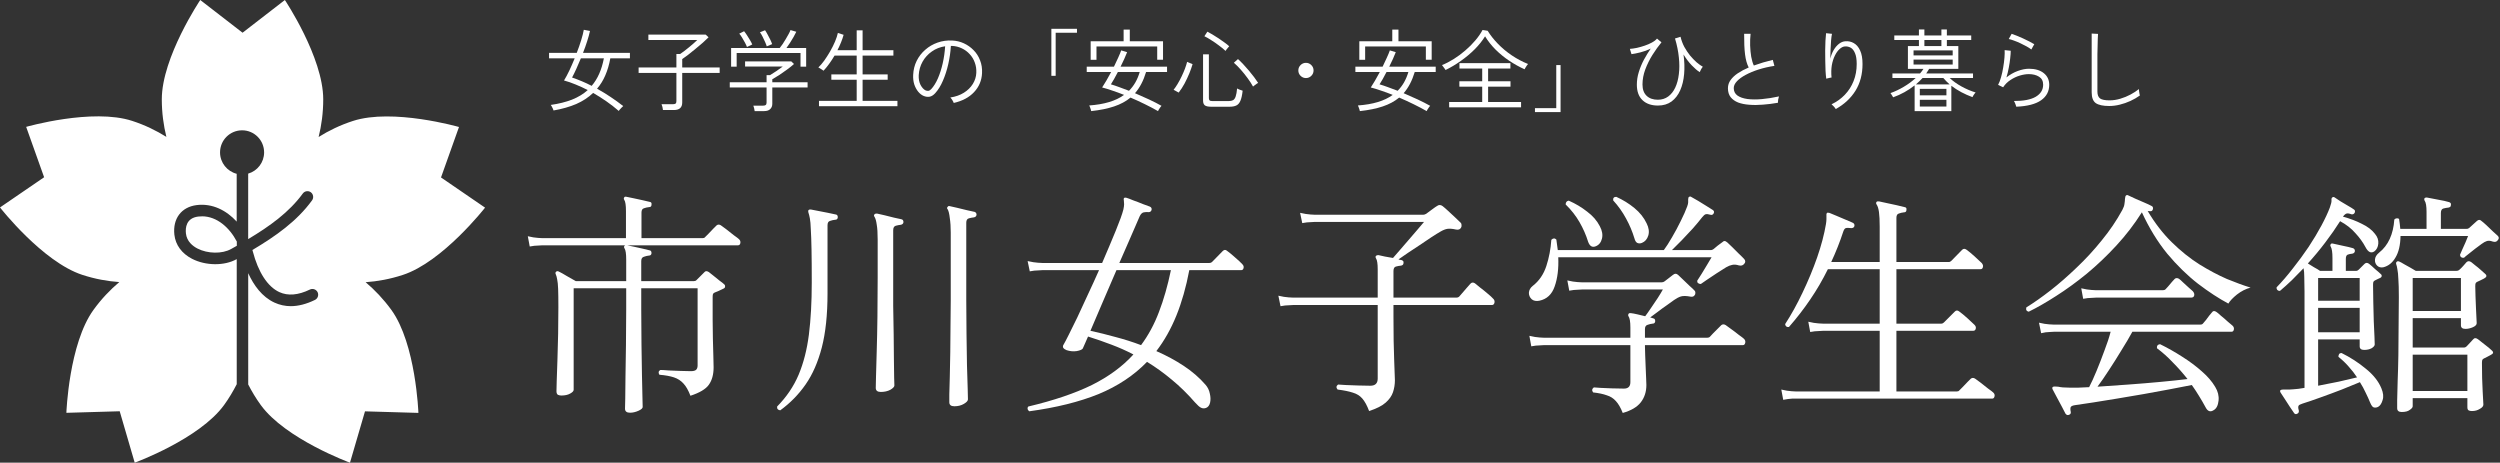
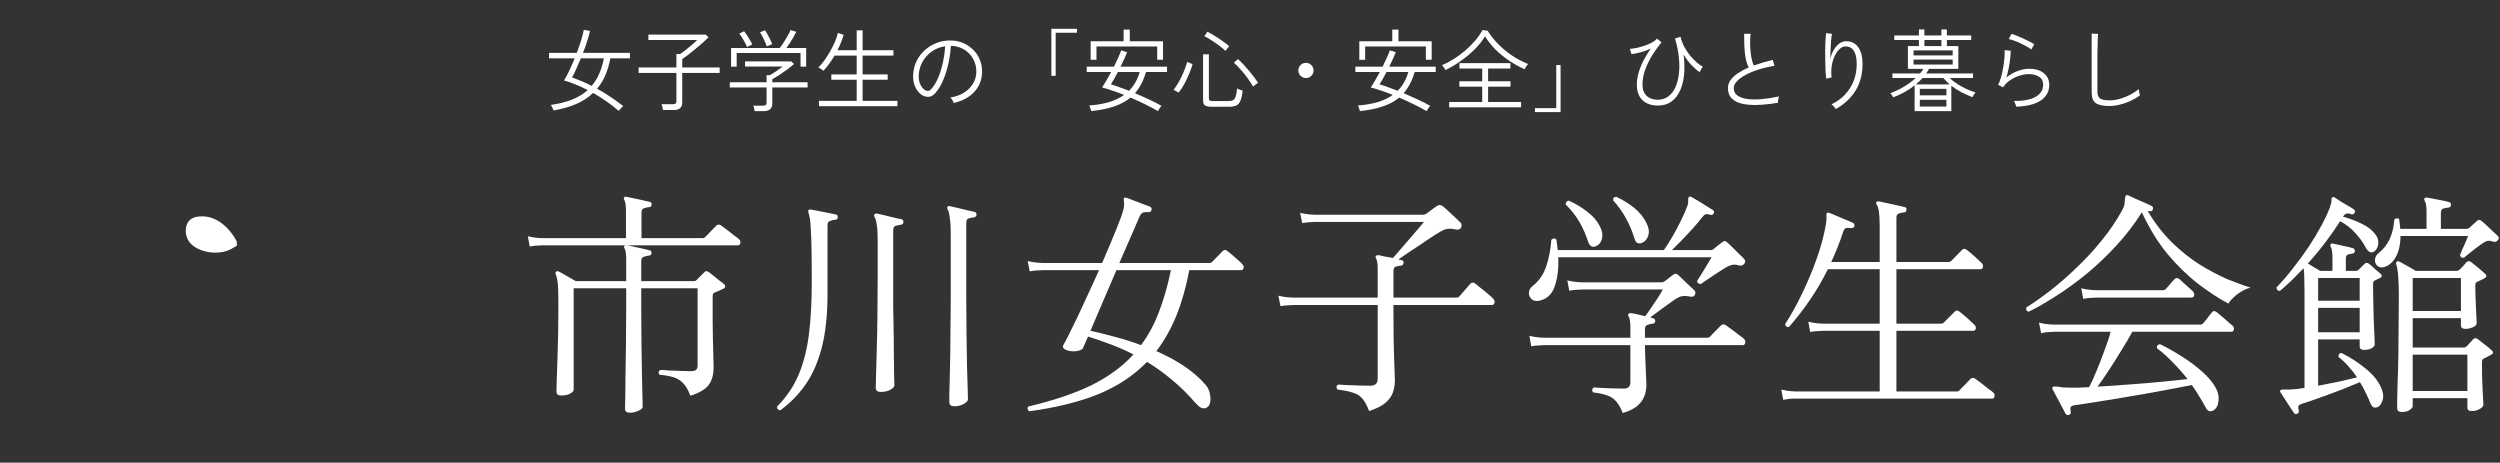
<svg xmlns="http://www.w3.org/2000/svg" width="335" height="62" viewBox="0 0 335 62" fill="none">
  <rect x="0" y="0" width="335" height="62" fill="#333333" stroke="none" />
  <g clip-path="url(#clip0_3483_10583)">
-     <path d="M65 27.825L59.095 23.779L61.505 17.017C61.505 17.017 52.634 14.476 47.296 16.206C45.577 16.764 44.049 17.507 42.695 18.358C43.082 16.797 43.313 15.118 43.313 13.309C43.313 7.686 38.172 0 38.172 0L32.503 4.384L26.834 0C26.834 0 21.682 7.68 21.682 13.304C21.682 15.113 21.912 16.786 22.294 18.341C20.934 17.496 19.429 16.758 17.715 16.2C12.383 14.459 3.506 17 3.506 17L5.911 23.751L0 27.797C0 27.797 5.691 35.082 11.023 36.829C12.731 37.387 14.389 37.686 15.985 37.798C14.765 38.83 13.591 40.052 12.535 41.512C9.231 46.059 8.894 55.317 8.894 55.317L16.041 55.109L18.052 62C18.052 62 26.721 58.828 30.025 54.275C30.694 53.356 31.239 52.426 31.722 51.485V34.722C31.722 34.722 31.716 34.722 31.711 34.727C30.076 35.646 27.57 35.623 25.738 34.682C24.362 33.972 23.519 32.828 23.367 31.454C23.131 29.296 24.3 27.74 26.356 27.481C28.474 27.222 30.34 28.191 31.716 29.695V23.289C30.435 22.962 29.486 21.801 29.486 20.421C29.486 18.787 30.806 17.462 32.441 17.462C34.076 17.462 35.391 18.787 35.391 20.421C35.391 21.773 34.486 22.911 33.256 23.266V32.017C33.256 32.017 33.261 32.028 33.267 32.034C36.144 30.31 38.751 28.439 40.571 25.937C40.824 25.588 41.307 25.515 41.65 25.762C41.992 26.016 42.065 26.501 41.818 26.844C39.796 29.634 36.936 31.651 33.823 33.499C33.84 33.561 33.857 33.623 33.874 33.685C34.604 36.48 35.863 38.418 37.425 39.139C38.582 39.675 39.97 39.556 41.52 38.801C41.908 38.61 42.369 38.773 42.56 39.156C42.74 39.54 42.588 40.007 42.195 40.193C41.065 40.745 39.987 41.022 38.975 41.027C38.2 41.027 37.475 40.864 36.779 40.548C35.115 39.782 33.997 38.227 33.261 36.604V51.519C33.733 52.438 34.278 53.356 34.936 54.263C38.228 58.816 46.897 62 46.897 62L48.909 55.12L56.067 55.328C56.067 55.328 55.735 46.076 52.443 41.529C51.381 40.069 50.212 38.846 48.993 37.815C50.589 37.703 52.252 37.404 53.96 36.846C59.303 35.116 64.994 27.83 64.994 27.83L65 27.825Z" fill="white" />
    <path d="M27.054 28.991C26.891 28.991 26.723 29.002 26.559 29.019C24.936 29.222 24.835 30.524 24.913 31.279C25.031 32.349 25.818 32.969 26.458 33.302C27.835 34.012 29.768 34.04 30.964 33.369C31.217 33.223 31.47 33.082 31.734 32.935V32.366C30.756 30.501 29.071 28.985 27.06 28.985L27.054 28.991Z" fill="white" />
    <path d="M31.785 32.457H31.791V32.451C31.779 32.451 31.773 32.451 31.773 32.457H31.785Z" fill="white" />
  </g>
  <path d="M307.845 55.432C307.653 55.539 307.504 55.507 307.397 55.336C307.29 55.165 307.109 54.899 306.853 54.536C306.618 54.195 306.384 53.832 306.149 53.448C305.914 53.085 305.733 52.808 305.605 52.616C305.52 52.467 305.509 52.36 305.573 52.296C305.637 52.211 305.893 52.179 306.341 52.2C306.469 52.2 306.608 52.2 306.757 52.2C306.906 52.2 307.077 52.189 307.269 52.168C307.482 52.147 307.717 52.125 307.973 52.104C308.25 52.061 308.528 52.019 308.805 51.976V39.08C308.805 38.269 308.794 37.619 308.773 37.128C308.773 36.637 308.741 36.243 308.677 35.944C308.165 36.477 307.642 37.011 307.109 37.544C306.576 38.056 306.042 38.536 305.509 38.984C305.36 38.984 305.242 38.941 305.157 38.856C305.072 38.749 305.04 38.632 305.061 38.504C305.786 37.757 306.512 36.915 307.237 35.976C307.984 35.037 308.688 34.077 309.349 33.096C310.01 32.093 310.586 31.133 311.077 30.216C311.568 29.299 311.941 28.499 312.197 27.816C312.368 27.347 312.442 27.016 312.421 26.824C312.4 26.632 312.442 26.504 312.549 26.44C312.656 26.376 312.762 26.387 312.869 26.472C313.061 26.6 313.317 26.771 313.637 26.984C313.978 27.176 314.32 27.379 314.661 27.592C315.002 27.784 315.258 27.944 315.429 28.072C315.578 28.157 315.61 28.307 315.525 28.52C315.418 28.691 315.269 28.755 315.077 28.712C314.8 28.605 314.586 28.573 314.437 28.616C314.288 28.659 314.128 28.797 313.957 29.032C314.896 29.288 315.738 29.608 316.485 29.992C317.253 30.355 317.84 30.803 318.245 31.336C318.586 31.741 318.736 32.179 318.693 32.648C318.65 33.096 318.48 33.437 318.181 33.672C317.733 33.992 317.328 33.8 316.965 33.096C316.624 32.456 316.176 31.837 315.621 31.24C315.088 30.621 314.405 30.088 313.573 29.64C312.997 30.557 312.336 31.507 311.589 32.488C310.864 33.448 310.085 34.387 309.253 35.304C309.488 35.453 309.765 35.624 310.085 35.816C310.405 35.987 310.672 36.147 310.885 36.296H312.549V34.568C312.549 33.821 312.474 33.32 312.325 33.064C312.24 32.936 312.24 32.819 312.325 32.712C312.368 32.627 312.474 32.605 312.645 32.648C312.986 32.712 313.424 32.808 313.957 32.936C314.49 33.043 314.938 33.149 315.301 33.256C315.472 33.32 315.557 33.448 315.557 33.64C315.536 33.832 315.418 33.949 315.205 33.992C314.97 34.013 314.768 34.056 314.597 34.12C314.426 34.184 314.341 34.376 314.341 34.696V36.296H315.717C315.845 36.296 315.962 36.243 316.069 36.136C316.176 36.029 316.304 35.901 316.453 35.752C316.624 35.581 316.752 35.453 316.837 35.368C317.029 35.176 317.242 35.176 317.477 35.368C317.669 35.517 317.936 35.752 318.277 36.072C318.64 36.371 318.906 36.605 319.077 36.776C319.141 36.819 319.162 36.893 319.141 37C319.141 37.085 319.088 37.16 318.981 37.224C318.874 37.267 318.757 37.32 318.629 37.384C318.522 37.427 318.394 37.491 318.245 37.576C318.16 37.619 318.096 37.672 318.053 37.736C318.01 37.8 317.989 37.939 317.989 38.152C317.989 38.835 318 39.613 318.021 40.488C318.042 41.363 318.064 42.216 318.085 43.048C318.128 43.88 318.16 44.584 318.181 45.16C318.202 45.736 318.213 46.067 318.213 46.152C318.213 46.323 318.074 46.493 317.797 46.664C317.52 46.813 317.189 46.888 316.805 46.888C316.4 46.888 316.197 46.728 316.197 46.408V45.48H310.629V51.688C311.546 51.517 312.464 51.336 313.381 51.144C314.32 50.931 315.141 50.739 315.845 50.568C315.525 50.077 315.152 49.597 314.725 49.128C314.32 48.659 313.861 48.221 313.349 47.816C313.349 47.475 313.488 47.304 313.765 47.304C314.938 47.88 316.026 48.584 317.029 49.416C318.032 50.227 318.725 51.101 319.109 52.04C319.365 52.659 319.418 53.181 319.269 53.608C319.141 54.056 318.949 54.355 318.693 54.504C318.501 54.611 318.309 54.643 318.117 54.6C317.946 54.579 317.776 54.365 317.605 53.96C317.434 53.533 317.232 53.085 316.997 52.616C316.784 52.147 316.528 51.677 316.229 51.208C315.568 51.485 314.757 51.816 313.797 52.2C312.858 52.563 311.909 52.915 310.949 53.256C310.01 53.597 309.2 53.875 308.517 54.088C308.24 54.173 308.069 54.269 308.005 54.376C307.941 54.504 307.952 54.707 308.037 54.984C308.08 55.197 308.016 55.347 307.845 55.432ZM321.829 55.208C321.424 55.208 321.221 55.037 321.221 54.696C321.221 54.632 321.221 54.28 321.221 53.64C321.242 53 321.264 52.157 321.285 51.112C321.328 50.067 321.36 48.904 321.381 47.624C321.402 46.344 321.413 45.032 321.413 43.688C321.434 42.344 321.445 41.053 321.445 39.816C321.445 38.771 321.424 37.971 321.381 37.416C321.36 36.84 321.317 36.403 321.253 36.104C321.21 35.805 321.157 35.571 321.093 35.4C321.05 35.272 321.072 35.165 321.157 35.08C321.242 34.995 321.36 34.984 321.509 35.048C321.658 35.112 321.872 35.229 322.149 35.4C322.426 35.549 322.714 35.709 323.013 35.88C323.312 36.051 323.546 36.189 323.717 36.296H329.125C329.317 36.296 329.466 36.243 329.573 36.136C329.722 36.008 329.882 35.848 330.053 35.656C330.224 35.464 330.373 35.293 330.501 35.144C330.693 34.952 330.917 34.952 331.173 35.144C331.28 35.229 331.45 35.368 331.685 35.56C331.941 35.752 332.186 35.955 332.421 36.168C332.677 36.381 332.869 36.552 332.997 36.68C333.274 36.915 333.232 37.128 332.869 37.32C332.72 37.405 332.57 37.48 332.421 37.544C332.272 37.608 332.112 37.683 331.941 37.768C331.856 37.811 331.792 37.864 331.749 37.928C331.706 37.992 331.685 38.131 331.685 38.344C331.685 38.707 331.696 39.155 331.717 39.688C331.738 40.221 331.76 40.755 331.781 41.288C331.802 41.8 331.824 42.248 331.845 42.632C331.866 43.016 331.877 43.24 331.877 43.304C331.877 43.517 331.706 43.699 331.365 43.848C331.024 43.997 330.693 44.072 330.373 44.072C329.968 44.072 329.765 43.912 329.765 43.592V42.632H323.301V46.568H330.181C330.309 46.568 330.426 46.515 330.533 46.408C330.682 46.237 330.832 46.077 330.981 45.928C331.13 45.779 331.258 45.64 331.365 45.512C331.472 45.384 331.568 45.32 331.653 45.32C331.76 45.299 331.888 45.341 332.037 45.448C332.229 45.597 332.528 45.832 332.933 46.152C333.36 46.472 333.68 46.739 333.893 46.952C334.17 47.187 334.128 47.389 333.765 47.56C333.594 47.645 333.434 47.731 333.285 47.816C333.157 47.88 333.008 47.955 332.837 48.04C332.752 48.083 332.688 48.136 332.645 48.2C332.602 48.264 332.581 48.403 332.581 48.616C332.581 50.088 332.613 51.357 332.677 52.424C332.741 53.469 332.773 54.067 332.773 54.216C332.773 54.429 332.613 54.621 332.293 54.792C331.994 54.984 331.642 55.08 331.237 55.08C331.045 55.08 330.896 55.048 330.789 54.984C330.682 54.92 330.629 54.781 330.629 54.568V53.352H323.301V54.44C323.301 54.589 323.173 54.749 322.917 54.92C322.682 55.112 322.32 55.208 321.829 55.208ZM319.365 35.816C319.024 35.88 318.746 35.805 318.533 35.592C318.32 35.379 318.224 35.112 318.245 34.792C318.266 34.451 318.448 34.141 318.789 33.864C319.408 33.373 319.888 32.755 320.229 32.008C320.57 31.261 320.773 30.397 320.837 29.416C320.944 29.309 321.05 29.256 321.157 29.256C321.285 29.235 321.392 29.267 321.477 29.352C321.52 29.565 321.552 29.789 321.573 30.024C321.594 30.237 321.616 30.451 321.637 30.664H325.157V28.392C325.157 27.624 325.072 27.123 324.901 26.888C324.837 26.781 324.837 26.664 324.901 26.536C325.008 26.472 325.114 26.451 325.221 26.472C325.605 26.536 326.106 26.632 326.725 26.76C327.344 26.867 327.824 26.973 328.165 27.08C328.378 27.144 328.464 27.272 328.421 27.464C328.421 27.592 328.389 27.677 328.325 27.72C328.261 27.763 328.186 27.795 328.101 27.816C327.866 27.837 327.632 27.88 327.397 27.944C327.184 28.008 327.077 28.211 327.077 28.552V30.664H330.533C330.618 30.664 330.682 30.653 330.725 30.632C330.789 30.589 330.842 30.557 330.885 30.536L331.909 29.608C332.122 29.416 332.325 29.416 332.517 29.608C332.688 29.736 332.912 29.928 333.189 30.184C333.466 30.44 333.744 30.707 334.021 30.984C334.32 31.24 334.544 31.443 334.693 31.592C334.885 31.784 334.885 31.987 334.693 32.2C334.544 32.413 334.309 32.467 333.989 32.36C333.712 32.253 333.466 32.232 333.253 32.296C333.04 32.36 332.805 32.488 332.549 32.68C332.314 32.851 332.026 33.064 331.685 33.32C331.365 33.576 331.056 33.821 330.757 34.056C330.48 34.269 330.288 34.429 330.181 34.536C329.861 34.579 329.68 34.451 329.637 34.152C329.701 34.003 329.797 33.779 329.925 33.48C330.074 33.16 330.224 32.829 330.373 32.488C330.522 32.147 330.64 31.859 330.725 31.624H321.669C321.648 32.84 321.424 33.8 320.997 34.504C320.592 35.208 320.048 35.645 319.365 35.816ZM323.301 52.392H330.629V47.528H323.301V52.392ZM323.301 41.672H329.765V37.256H323.301V41.672ZM310.629 44.52H316.197V41.256H310.629V44.52ZM310.629 40.296H316.197V37.256H310.629V40.296Z" fill="white" />
  <path d="M277.224 55.592C277.054 55.656 276.904 55.603 276.776 55.432C276.691 55.262 276.531 54.952 276.296 54.504C276.062 54.078 275.827 53.64 275.592 53.192C275.358 52.744 275.176 52.403 275.048 52.168C274.984 52.019 274.995 51.912 275.08 51.848C275.166 51.784 275.4 51.774 275.784 51.816C275.976 51.859 276.19 51.891 276.424 51.912C276.68 51.934 276.968 51.944 277.288 51.944C277.672 51.944 278.088 51.944 278.536 51.944C278.984 51.923 279.454 51.902 279.944 51.88C280.243 51.304 280.574 50.579 280.936 49.704C281.299 48.83 281.651 47.923 281.992 46.984C282.355 46.046 282.632 45.203 282.824 44.456H275.208C275.208 44.456 275.027 44.467 274.664 44.488C274.323 44.488 273.939 44.542 273.512 44.648L273.224 43.24C273.758 43.368 274.216 43.443 274.6 43.464C275.006 43.486 275.208 43.496 275.208 43.496H294.792C294.899 43.496 294.984 43.486 295.048 43.464C295.112 43.443 295.176 43.39 295.24 43.304C295.304 43.219 295.422 43.08 295.592 42.888C295.763 42.675 295.923 42.462 296.072 42.248C296.243 42.035 296.36 41.896 296.424 41.832C296.552 41.64 296.744 41.63 297 41.8C297.107 41.864 297.31 42.035 297.608 42.312C297.928 42.568 298.238 42.835 298.536 43.112C298.856 43.368 299.059 43.539 299.144 43.624C299.315 43.774 299.379 43.955 299.336 44.168C299.294 44.36 299.187 44.456 299.016 44.456H285.736C285.331 45.203 284.84 46.035 284.264 46.952C283.71 47.87 283.144 48.766 282.568 49.64C282.014 50.494 281.512 51.219 281.064 51.816C282.366 51.731 283.752 51.635 285.224 51.528C286.696 51.422 288.115 51.304 289.48 51.176C290.867 51.048 292.083 50.92 293.128 50.792C292.488 49.982 291.827 49.235 291.144 48.552C290.483 47.848 289.779 47.219 289.032 46.664C288.99 46.344 289.128 46.163 289.448 46.12C290.451 46.611 291.432 47.166 292.392 47.784C293.374 48.403 294.248 49.054 295.016 49.736C295.806 50.419 296.414 51.123 296.84 51.848C297.203 52.446 297.352 53.054 297.288 53.672C297.224 54.312 297.011 54.739 296.648 54.952C296.2 55.251 295.838 55.134 295.56 54.6C295.262 54.046 294.952 53.512 294.632 53C294.334 52.51 294.024 52.04 293.704 51.592C292.851 51.763 291.859 51.955 290.728 52.168C289.619 52.382 288.456 52.595 287.24 52.808C286.024 53.022 284.83 53.224 283.656 53.416C282.504 53.608 281.448 53.779 280.488 53.928C279.528 54.078 278.739 54.195 278.12 54.28C277.779 54.323 277.566 54.408 277.48 54.536C277.416 54.686 277.416 54.899 277.48 55.176C277.523 55.39 277.438 55.528 277.224 55.592ZM271.848 41.768C271.55 41.704 271.443 41.512 271.528 41.192C272.531 40.574 273.608 39.816 274.76 38.92C275.934 38.003 277.107 36.979 278.28 35.848C279.475 34.718 280.595 33.502 281.64 32.2C282.707 30.899 283.624 29.544 284.392 28.136C284.563 27.816 284.659 27.539 284.68 27.304C284.723 27.048 284.744 26.835 284.744 26.664C284.766 26.387 284.819 26.227 284.904 26.184C284.99 26.12 285.086 26.12 285.192 26.184C285.448 26.291 285.768 26.44 286.152 26.632C286.558 26.803 286.952 26.974 287.336 27.144C287.742 27.315 288.062 27.464 288.296 27.592C288.403 27.635 288.467 27.699 288.488 27.784C288.51 27.87 288.51 27.955 288.488 28.04C288.424 28.254 288.286 28.339 288.072 28.296C288.03 28.296 287.976 28.296 287.912 28.296C287.87 28.275 287.827 28.264 287.784 28.264C288.744 29.886 289.822 31.283 291.016 32.456C292.211 33.63 293.448 34.622 294.728 35.432C296.008 36.222 297.235 36.872 298.408 37.384C299.603 37.875 300.659 38.259 301.576 38.536C300.936 38.707 300.328 39.016 299.752 39.464C299.198 39.912 298.814 40.318 298.6 40.68C297.32 39.998 295.966 39.112 294.536 38.024C293.107 36.915 291.731 35.571 290.408 33.992C289.107 32.392 287.976 30.547 287.016 28.456L286.984 28.488C286.003 30.046 284.872 31.518 283.592 32.904C282.334 34.27 281.011 35.528 279.624 36.68C278.238 37.811 276.872 38.803 275.528 39.656C274.206 40.51 272.979 41.214 271.848 41.768ZM279.144 40.04L278.888 38.632C279.422 38.76 279.88 38.835 280.264 38.856C280.648 38.878 280.84 38.888 280.84 38.888H289.832C289.982 38.888 290.099 38.846 290.184 38.76C290.248 38.696 290.366 38.568 290.536 38.376C290.707 38.163 290.878 37.96 291.048 37.768C291.219 37.576 291.336 37.448 291.4 37.384C291.55 37.235 291.742 37.224 291.976 37.352C292.104 37.438 292.286 37.598 292.52 37.832C292.776 38.067 293.032 38.302 293.288 38.536C293.544 38.75 293.726 38.91 293.832 39.016C294.003 39.208 294.067 39.4 294.024 39.592C293.982 39.784 293.843 39.88 293.608 39.88H280.872C280.872 39.88 280.691 39.891 280.328 39.912C279.966 39.912 279.571 39.955 279.144 40.04Z" fill="white" />
  <path d="M238.951 53.576L238.695 52.2C239.229 52.328 239.687 52.403 240.071 52.424C240.455 52.445 240.647 52.456 240.647 52.456H251.879V44.328H244.295C244.295 44.328 244.114 44.339 243.751 44.36C243.389 44.36 242.994 44.403 242.567 44.488L242.311 43.112C242.845 43.24 243.303 43.315 243.687 43.336C244.071 43.357 244.263 43.368 244.263 43.368H251.879V36.072H244.935C244.231 37.501 243.442 38.856 242.567 40.136C241.714 41.395 240.765 42.621 239.719 43.816C239.421 43.859 239.25 43.731 239.207 43.432C240.039 42.152 240.818 40.744 241.543 39.208C242.29 37.651 242.941 36.083 243.495 34.504C244.05 32.904 244.445 31.411 244.679 30.024C244.722 29.747 244.743 29.523 244.743 29.352C244.743 29.16 244.743 29.021 244.743 28.936C244.722 28.744 244.743 28.616 244.807 28.552C244.85 28.488 244.946 28.477 245.095 28.52C245.117 28.52 245.127 28.52 245.127 28.52C245.341 28.605 245.65 28.733 246.055 28.904C246.482 29.075 246.909 29.256 247.335 29.448C247.762 29.619 248.082 29.757 248.295 29.864C248.466 29.949 248.53 30.099 248.487 30.312C248.423 30.483 248.285 30.568 248.071 30.568C247.73 30.525 247.485 30.525 247.335 30.568C247.207 30.611 247.101 30.749 247.015 30.984C246.546 32.413 246.002 33.789 245.383 35.112H251.879V30.376C251.879 29.523 251.847 28.872 251.783 28.424C251.719 27.955 251.613 27.613 251.463 27.4C251.378 27.272 251.378 27.155 251.463 27.048C251.527 26.984 251.634 26.963 251.783 26.984C252.018 27.027 252.359 27.101 252.807 27.208C253.255 27.293 253.703 27.389 254.151 27.496C254.621 27.603 254.973 27.688 255.207 27.752C255.421 27.773 255.506 27.901 255.463 28.136C255.463 28.349 255.346 28.456 255.111 28.456C254.898 28.477 254.674 28.531 254.439 28.616C254.226 28.68 254.119 28.872 254.119 29.192V35.112H261.127C261.255 35.112 261.373 35.059 261.479 34.952L262.919 33.48C263.09 33.309 263.282 33.299 263.495 33.448C263.794 33.661 264.157 33.96 264.583 34.344C265.01 34.728 265.33 35.027 265.543 35.24C265.714 35.432 265.767 35.624 265.703 35.816C265.661 35.987 265.554 36.072 265.383 36.072H254.119V43.368H260.135C260.263 43.368 260.381 43.315 260.487 43.208L261.959 41.736C262.13 41.565 262.322 41.565 262.535 41.736C262.834 41.949 263.197 42.248 263.623 42.632C264.05 43.016 264.37 43.315 264.583 43.528C264.754 43.699 264.807 43.88 264.743 44.072C264.701 44.243 264.583 44.328 264.391 44.328H254.119V52.456H262.215C262.365 52.456 262.471 52.413 262.535 52.328C262.599 52.264 262.749 52.115 262.983 51.88C263.218 51.645 263.442 51.411 263.655 51.176C263.89 50.941 264.029 50.803 264.071 50.76C264.242 50.611 264.434 50.6 264.647 50.728C264.754 50.792 264.989 50.963 265.351 51.24C265.714 51.517 266.066 51.795 266.407 52.072C266.77 52.328 266.994 52.499 267.079 52.584C267.25 52.733 267.314 52.904 267.271 53.096C267.229 53.309 267.122 53.416 266.951 53.416H240.679C240.679 53.416 240.498 53.416 240.135 53.416C239.773 53.437 239.378 53.491 238.951 53.576Z" fill="white" />
  <path d="M217.447 55.336C217.17 54.632 216.86 54.099 216.519 53.736C216.199 53.373 215.794 53.117 215.303 52.968C214.834 52.797 214.226 52.669 213.479 52.584C213.287 52.328 213.319 52.104 213.575 51.912C213.746 51.912 214.044 51.933 214.471 51.976C214.919 51.997 215.42 52.019 215.975 52.04C216.551 52.061 217.095 52.072 217.607 52.072C218.183 52.072 218.471 51.784 218.471 51.208V46.248H206.887C206.887 46.248 206.706 46.259 206.343 46.28C206.002 46.28 205.618 46.323 205.191 46.408L204.935 45C205.468 45.128 205.927 45.203 206.311 45.224C206.695 45.245 206.887 45.256 206.887 45.256H218.471V43.88C218.471 43.112 218.386 42.611 218.215 42.376C218.151 42.269 218.162 42.152 218.247 42.024C218.311 41.96 218.407 41.939 218.535 41.96C218.748 41.981 219.036 42.035 219.399 42.12C219.762 42.205 220.114 42.291 220.455 42.376C220.668 42.099 220.924 41.736 221.223 41.288C221.543 40.819 221.852 40.36 222.151 39.912C222.45 39.443 222.674 39.069 222.823 38.792H211.975C211.975 38.792 211.794 38.803 211.431 38.824C211.09 38.824 210.706 38.867 210.279 38.952L210.023 37.576C210.556 37.704 211.015 37.779 211.399 37.8C211.783 37.821 211.975 37.832 211.975 37.832H222.663C222.812 37.832 222.94 37.789 223.047 37.704C223.175 37.597 223.356 37.459 223.591 37.288C223.826 37.096 224.018 36.947 224.167 36.84C224.423 36.627 224.668 36.637 224.903 36.872C225.074 37.021 225.298 37.235 225.575 37.512C225.852 37.768 226.13 38.035 226.407 38.312C226.706 38.568 226.94 38.792 227.111 38.984C227.175 39.069 227.196 39.176 227.175 39.304C227.175 39.411 227.143 39.496 227.079 39.56C226.972 39.731 226.791 39.795 226.535 39.752C225.98 39.645 225.554 39.635 225.255 39.72C224.978 39.805 224.668 39.965 224.327 40.2C224.05 40.392 223.708 40.637 223.303 40.936C222.898 41.213 222.503 41.501 222.119 41.8C221.735 42.099 221.404 42.344 221.127 42.536C221.212 42.557 221.287 42.579 221.351 42.6C221.415 42.621 221.479 42.643 221.543 42.664C221.714 42.685 221.799 42.813 221.799 43.048C221.778 43.261 221.66 43.368 221.447 43.368C221.234 43.389 221.01 43.443 220.775 43.528C220.54 43.592 220.423 43.784 220.423 44.104V45.256H228.775C228.924 45.256 229.042 45.213 229.127 45.128C229.191 45.064 229.33 44.915 229.543 44.68C229.778 44.445 230.012 44.211 230.247 43.976C230.482 43.741 230.62 43.603 230.663 43.56C230.834 43.432 231.026 43.432 231.239 43.56C231.346 43.624 231.58 43.795 231.943 44.072C232.306 44.328 232.658 44.595 232.999 44.872C233.362 45.128 233.586 45.299 233.671 45.384C233.842 45.533 233.906 45.715 233.863 45.928C233.82 46.141 233.714 46.248 233.543 46.248H220.423V46.408C220.423 46.685 220.434 47.08 220.455 47.592C220.476 48.104 220.498 48.637 220.519 49.192C220.54 49.747 220.562 50.248 220.583 50.696C220.604 51.144 220.615 51.443 220.615 51.592C220.615 52.488 220.37 53.256 219.879 53.896C219.388 54.536 218.578 55.016 217.447 55.336ZM206.279 40.296C205.852 40.381 205.511 40.317 205.255 40.104C204.999 39.869 204.871 39.581 204.871 39.24C204.892 38.877 205.063 38.568 205.383 38.312C206.236 37.651 206.844 36.765 207.207 35.656C207.57 34.547 207.794 33.373 207.879 32.136C208.114 31.901 208.338 31.891 208.551 32.104C208.594 32.339 208.626 32.573 208.647 32.808C208.69 33.043 208.722 33.277 208.743 33.512H222.951C223.271 33.085 223.634 32.52 224.039 31.816C224.466 31.091 224.86 30.355 225.223 29.608C225.607 28.84 225.895 28.189 226.087 27.656C226.172 27.421 226.215 27.24 226.215 27.112C226.215 26.963 226.215 26.835 226.215 26.728C226.215 26.536 226.258 26.419 226.343 26.376C226.45 26.312 226.556 26.323 226.663 26.408C226.898 26.536 227.196 26.707 227.559 26.92C227.922 27.133 228.284 27.357 228.647 27.592C229.01 27.805 229.298 27.987 229.511 28.136C229.682 28.243 229.724 28.392 229.639 28.584C229.532 28.776 229.383 28.84 229.191 28.776C228.914 28.691 228.7 28.669 228.551 28.712C228.423 28.755 228.274 28.883 228.103 29.096C227.74 29.565 227.314 30.077 226.823 30.632C226.332 31.165 225.842 31.688 225.351 32.2C224.86 32.691 224.423 33.128 224.039 33.512H229.287C229.372 33.512 229.479 33.469 229.607 33.384C229.735 33.277 229.927 33.117 230.183 32.904C230.46 32.691 230.663 32.541 230.791 32.456C230.898 32.349 230.994 32.296 231.079 32.296C231.186 32.296 231.314 32.36 231.463 32.488C231.612 32.616 231.836 32.829 232.135 33.128C232.434 33.427 232.732 33.725 233.031 34.024C233.351 34.323 233.586 34.557 233.735 34.728C233.82 34.813 233.863 34.92 233.863 35.048C233.863 35.155 233.82 35.251 233.735 35.336C233.564 35.571 233.319 35.645 232.999 35.56C232.658 35.453 232.359 35.432 232.103 35.496C231.868 35.539 231.602 35.645 231.303 35.816C230.983 36.008 230.578 36.264 230.087 36.584C229.618 36.883 229.17 37.181 228.743 37.48C228.338 37.757 228.06 37.949 227.911 38.056C227.762 38.056 227.634 38.013 227.527 37.928C227.442 37.843 227.41 37.736 227.431 37.608C227.58 37.395 227.772 37.096 228.007 36.712C228.263 36.307 228.508 35.901 228.743 35.496C228.999 35.069 229.202 34.728 229.351 34.472H208.807C208.871 35.987 208.711 37.288 208.327 38.376C207.964 39.443 207.282 40.083 206.279 40.296ZM213.831 33C213.362 33.192 213.02 32.989 212.807 32.392C212.53 31.496 212.146 30.621 211.655 29.768C211.164 28.915 210.546 28.125 209.799 27.4C209.799 27.101 209.938 26.931 210.215 26.888C211.132 27.293 211.954 27.784 212.679 28.36C213.426 28.915 213.991 29.565 214.375 30.312C214.695 30.909 214.791 31.464 214.663 31.976C214.535 32.488 214.258 32.829 213.831 33ZM220.007 32.552C219.794 32.637 219.591 32.637 219.399 32.552C219.228 32.467 219.1 32.264 219.015 31.944C218.738 31.027 218.364 30.141 217.895 29.288C217.426 28.413 216.85 27.603 216.167 26.856C216.124 26.536 216.263 26.376 216.583 26.376C217.479 26.781 218.29 27.283 219.015 27.88C219.74 28.477 220.284 29.16 220.647 29.928C220.946 30.525 221.02 31.069 220.871 31.56C220.722 32.051 220.434 32.381 220.007 32.552Z" fill="white" />
  <path d="M183.461 55.08C183.183 54.334 182.874 53.768 182.533 53.384C182.213 53.022 181.797 52.766 181.285 52.616C180.773 52.446 180.09 52.307 179.237 52.2C179.023 51.944 179.045 51.72 179.301 51.528C179.45 51.528 179.781 51.55 180.293 51.592C180.805 51.614 181.37 51.635 181.989 51.656C182.607 51.678 183.151 51.688 183.621 51.688C184.282 51.688 184.613 51.368 184.613 50.728V40.872H173.285C173.285 40.872 173.103 40.883 172.741 40.904C172.399 40.904 172.015 40.947 171.589 41.032L171.301 39.624C171.834 39.752 172.293 39.827 172.677 39.848C173.082 39.87 173.285 39.88 173.285 39.88H184.613V36.104C184.613 35.336 184.538 34.846 184.389 34.632C184.303 34.483 184.303 34.365 184.389 34.28C184.453 34.216 184.559 34.184 184.709 34.184C184.922 34.227 185.21 34.291 185.573 34.376C185.935 34.44 186.298 34.504 186.661 34.568C186.874 34.334 187.162 34.003 187.525 33.576C187.909 33.128 188.314 32.659 188.741 32.168C189.167 31.677 189.562 31.219 189.925 30.792C190.309 30.344 190.607 29.992 190.821 29.736H176.197C176.197 29.736 176.015 29.747 175.653 29.768C175.311 29.768 174.927 29.811 174.501 29.896L174.213 28.52C174.767 28.648 175.237 28.723 175.621 28.744C176.005 28.765 176.197 28.776 176.197 28.776H190.725C190.831 28.776 190.959 28.733 191.109 28.648C191.279 28.52 191.525 28.339 191.845 28.104C192.186 27.848 192.431 27.677 192.581 27.592C192.815 27.422 193.061 27.432 193.317 27.624C193.509 27.773 193.754 27.987 194.053 28.264C194.351 28.541 194.661 28.829 194.981 29.128C195.301 29.427 195.557 29.672 195.749 29.864C195.813 29.928 195.845 30.024 195.845 30.152C195.866 30.28 195.845 30.398 195.781 30.504C195.653 30.739 195.429 30.824 195.109 30.76C194.639 30.654 194.255 30.622 193.957 30.664C193.679 30.707 193.359 30.835 192.997 31.048C192.698 31.219 192.303 31.464 191.813 31.784C191.322 32.104 190.799 32.456 190.245 32.84C189.69 33.203 189.157 33.555 188.645 33.896C188.154 34.237 187.738 34.526 187.397 34.76C187.482 34.782 187.557 34.803 187.621 34.824C187.706 34.824 187.77 34.835 187.813 34.856C188.026 34.92 188.111 35.048 188.069 35.24C188.069 35.432 187.962 35.55 187.749 35.592C187.514 35.614 187.279 35.656 187.045 35.72C186.831 35.784 186.725 35.987 186.725 36.328V39.88H195.173C195.322 39.88 195.439 39.837 195.525 39.752C195.61 39.667 195.749 39.507 195.941 39.272C196.133 39.038 196.335 38.803 196.549 38.568C196.762 38.312 196.922 38.131 197.029 38.024C197.199 37.832 197.402 37.811 197.637 37.96C197.786 38.067 198.021 38.259 198.341 38.536C198.682 38.792 199.013 39.059 199.333 39.336C199.674 39.614 199.919 39.837 200.069 40.008C200.239 40.157 200.303 40.339 200.261 40.552C200.218 40.766 200.101 40.872 199.909 40.872H186.725V42.408C186.725 44.797 186.757 46.76 186.821 48.296C186.885 49.811 186.917 50.696 186.917 50.952C186.917 51.507 186.831 52.04 186.661 52.552C186.49 53.064 186.159 53.533 185.669 53.96C185.178 54.387 184.442 54.76 183.461 55.08Z" fill="white" />
  <path d="M137.926 55.112C137.798 55.027 137.723 54.92 137.702 54.792C137.68 54.664 137.712 54.557 137.798 54.472C141.211 53.661 144.048 52.701 146.31 51.592C148.571 50.461 150.427 49.096 151.878 47.496C150.939 47.005 149.958 46.568 148.934 46.184C147.931 45.8 146.886 45.438 145.798 45.096C145.627 45.502 145.478 45.843 145.35 46.12C145.222 46.397 145.136 46.589 145.094 46.696C145.008 46.845 144.731 46.963 144.262 47.048C143.814 47.112 143.366 47.069 142.918 46.92C142.704 46.835 142.555 46.728 142.47 46.6C142.406 46.451 142.427 46.301 142.534 46.152C142.662 45.939 142.886 45.512 143.206 44.872C143.526 44.232 143.91 43.453 144.358 42.536C144.806 41.597 145.275 40.584 145.766 39.496C146.278 38.408 146.779 37.309 147.27 36.2H139.686C139.686 36.2 139.504 36.211 139.142 36.232C138.8 36.232 138.416 36.275 137.99 36.36L137.702 34.984C138.256 35.112 138.726 35.187 139.11 35.208C139.494 35.229 139.686 35.24 139.686 35.24H147.686C148.368 33.661 148.976 32.221 149.51 30.92C150.043 29.619 150.384 28.669 150.534 28.072C150.598 27.773 150.63 27.539 150.63 27.368C150.63 27.176 150.619 27.016 150.598 26.888C150.555 26.717 150.566 26.6 150.63 26.536C150.694 26.472 150.8 26.461 150.95 26.504C151.163 26.568 151.472 26.685 151.878 26.856C152.304 27.005 152.72 27.165 153.126 27.336C153.552 27.485 153.872 27.603 154.086 27.688C154.278 27.773 154.352 27.923 154.31 28.136C154.246 28.328 154.118 28.424 153.926 28.424C153.691 28.403 153.467 28.413 153.254 28.456C153.04 28.499 152.859 28.68 152.71 29C152.624 29.171 152.454 29.565 152.198 30.184C151.942 30.781 151.622 31.517 151.238 32.392C150.854 33.267 150.438 34.216 149.99 35.24H162.054C162.203 35.24 162.32 35.197 162.406 35.112L163.846 33.64C164.038 33.448 164.23 33.438 164.422 33.608C164.72 33.822 165.083 34.12 165.51 34.504C165.958 34.888 166.278 35.187 166.47 35.4C166.64 35.571 166.694 35.752 166.63 35.944C166.587 36.115 166.48 36.2 166.31 36.2H159.366C158.939 38.461 158.363 40.488 157.638 42.28C156.912 44.072 156.016 45.661 154.95 47.048C156.272 47.624 157.499 48.285 158.63 49.032C159.76 49.779 160.731 50.621 161.542 51.56C161.84 51.901 162.032 52.296 162.118 52.744C162.224 53.192 162.235 53.597 162.15 53.96C162.064 54.323 161.883 54.557 161.606 54.664C161.371 54.749 161.147 54.739 160.934 54.632C160.742 54.547 160.475 54.312 160.134 53.928C159.131 52.776 158.096 51.763 157.03 50.888C155.963 49.992 154.854 49.192 153.702 48.488C151.952 50.301 149.787 51.741 147.206 52.808C144.624 53.853 141.531 54.621 137.926 55.112ZM152.902 46.248C153.883 44.925 154.683 43.443 155.302 41.8C155.942 40.136 156.475 38.269 156.902 36.2H149.606C148.987 37.651 148.358 39.112 147.718 40.584C147.099 42.035 146.566 43.283 146.118 44.328C147.206 44.563 148.326 44.84 149.478 45.16C150.63 45.459 151.771 45.821 152.902 46.248Z" fill="white" />
  <path d="M127.88 54.44C127.432 54.44 127.208 54.259 127.208 53.896C127.208 53.811 127.208 53.47 127.208 52.872C127.23 52.254 127.251 51.464 127.272 50.504C127.294 49.523 127.315 48.446 127.336 47.272C127.358 46.099 127.368 44.904 127.368 43.688C127.39 42.472 127.4 41.331 127.4 40.264V31.176C127.4 30.43 127.358 29.779 127.272 29.224C127.208 28.648 127.112 28.254 126.984 28.04C126.878 27.934 126.878 27.827 126.984 27.72C127.048 27.614 127.144 27.582 127.272 27.624C127.507 27.667 127.838 27.742 128.264 27.848C128.712 27.955 129.15 28.062 129.576 28.168C130.024 28.254 130.366 28.328 130.6 28.392C130.771 28.456 130.856 28.584 130.856 28.776C130.835 28.968 130.718 29.086 130.504 29.128C130.291 29.15 130.067 29.192 129.832 29.256C129.598 29.32 129.48 29.512 129.48 29.832V40.296C129.48 41.747 129.491 43.23 129.512 44.744C129.534 46.259 129.555 47.667 129.576 48.968C129.619 50.248 129.651 51.304 129.672 52.136C129.694 52.947 129.704 53.406 129.704 53.512C129.704 53.704 129.523 53.907 129.16 54.12C128.798 54.334 128.371 54.44 127.88 54.44ZM104.552 54.984C104.232 54.942 104.094 54.771 104.136 54.472C105.395 53.192 106.355 51.774 107.016 50.216C107.678 48.638 108.136 46.846 108.392 44.84C108.648 42.814 108.776 40.488 108.776 37.864C108.776 36.051 108.766 34.579 108.744 33.448C108.723 32.296 108.691 31.39 108.648 30.728C108.627 30.067 108.584 29.576 108.52 29.256C108.456 28.915 108.392 28.659 108.328 28.488C108.286 28.339 108.286 28.232 108.328 28.168C108.414 28.083 108.52 28.051 108.648 28.072C108.883 28.115 109.214 28.179 109.64 28.264C110.088 28.35 110.526 28.435 110.952 28.52C111.4 28.606 111.752 28.68 112.008 28.744C112.179 28.766 112.264 28.894 112.264 29.128C112.243 29.342 112.126 29.448 111.912 29.448C111.678 29.47 111.443 29.523 111.208 29.608C110.995 29.672 110.888 29.864 110.888 30.184V39.336C110.888 42.174 110.632 44.584 110.12 46.568C109.608 48.531 108.883 50.184 107.944 51.528C107.006 52.872 105.875 54.024 104.552 54.984ZM118.024 52.52C117.576 52.52 117.352 52.339 117.352 51.976C117.352 51.87 117.363 51.379 117.384 50.504C117.406 49.63 117.438 48.488 117.48 47.08C117.523 45.672 117.555 44.115 117.576 42.408C117.598 40.702 117.608 38.974 117.608 37.224V32.104C117.608 31.23 117.566 30.558 117.48 30.088C117.416 29.619 117.32 29.278 117.192 29.064C117.086 28.936 117.086 28.819 117.192 28.712C117.235 28.648 117.342 28.616 117.512 28.616C117.747 28.659 118.078 28.734 118.504 28.84C118.931 28.947 119.358 29.054 119.784 29.16C120.232 29.246 120.574 29.32 120.808 29.384C120.979 29.427 121.064 29.555 121.064 29.768C121.043 29.96 120.926 30.078 120.712 30.12C120.499 30.142 120.275 30.184 120.04 30.248C119.806 30.312 119.688 30.515 119.688 30.856V37.256C119.688 38.451 119.688 39.699 119.688 41C119.71 42.28 119.731 43.539 119.752 44.776C119.774 45.992 119.784 47.112 119.784 48.136C119.806 49.139 119.816 49.96 119.816 50.6C119.838 51.219 119.848 51.571 119.848 51.656C119.848 51.827 119.667 52.019 119.304 52.232C118.942 52.424 118.515 52.52 118.024 52.52Z" fill="white" />
  <path d="M84.423 55.304C83.975 55.304 83.751 55.123 83.751 54.76C83.751 54.654 83.761 54.216 83.783 53.448C83.804 52.68 83.815 51.678 83.815 50.44C83.836 49.182 83.857 47.784 83.879 46.248C83.9 44.712 83.911 43.123 83.911 41.48V38.632H76.871V52.232C76.871 52.403 76.711 52.574 76.391 52.744C76.092 52.915 75.697 53 75.207 53C75.057 53 74.908 52.968 74.759 52.904C74.631 52.819 74.567 52.659 74.567 52.424C74.567 52.296 74.577 51.848 74.599 51.08C74.62 50.312 74.652 49.374 74.695 48.264C74.737 47.134 74.769 45.95 74.791 44.712C74.812 43.454 74.823 42.27 74.823 41.16C74.823 40.094 74.812 39.283 74.791 38.728C74.769 38.152 74.727 37.726 74.663 37.448C74.62 37.171 74.556 36.936 74.471 36.744C74.407 36.616 74.417 36.51 74.503 36.424C74.609 36.318 74.737 36.307 74.887 36.392C75.121 36.499 75.484 36.702 75.975 37C76.465 37.278 76.86 37.502 77.159 37.672H83.911V34.792C83.911 34.003 83.836 33.502 83.687 33.288C83.601 33.16 83.601 33.043 83.687 32.936C83.729 32.894 83.761 32.872 83.783 32.872H72.679C72.679 32.872 72.497 32.883 72.135 32.904C71.793 32.904 71.409 32.947 70.983 33.032L70.727 31.656C71.26 31.784 71.719 31.859 72.103 31.88C72.487 31.902 72.679 31.912 72.679 31.912H83.879V28.296C83.879 27.507 83.804 27.006 83.655 26.792C83.569 26.664 83.569 26.547 83.655 26.44C83.697 26.355 83.804 26.334 83.975 26.376C84.209 26.419 84.519 26.483 84.903 26.568C85.308 26.654 85.703 26.739 86.087 26.824C86.492 26.91 86.812 26.984 87.047 27.048C87.26 27.07 87.345 27.198 87.303 27.432C87.303 27.646 87.196 27.752 86.983 27.752C86.748 27.774 86.513 27.827 86.279 27.912C86.065 27.976 85.959 28.168 85.959 28.488V31.912H94.151C94.3 31.912 94.407 31.87 94.471 31.784C94.535 31.72 94.684 31.571 94.919 31.336C95.153 31.102 95.377 30.867 95.591 30.632C95.825 30.398 95.964 30.259 96.007 30.216C96.177 30.067 96.369 30.056 96.583 30.184C96.689 30.248 96.924 30.419 97.287 30.696C97.649 30.974 98.001 31.251 98.343 31.528C98.705 31.784 98.929 31.955 99.015 32.04C99.185 32.19 99.249 32.371 99.207 32.584C99.164 32.776 99.057 32.872 98.887 32.872H84.039C84.273 32.915 84.583 32.979 84.967 33.064C85.351 33.15 85.735 33.235 86.119 33.32C86.503 33.406 86.812 33.48 87.047 33.544C87.217 33.566 87.303 33.694 87.303 33.928C87.281 34.142 87.164 34.248 86.951 34.248C86.737 34.27 86.513 34.323 86.279 34.408C86.044 34.472 85.927 34.664 85.927 34.984V37.672H92.967C93.116 37.672 93.233 37.63 93.319 37.544L94.439 36.424C94.567 36.296 94.748 36.307 94.983 36.456C95.111 36.542 95.313 36.702 95.591 36.936C95.868 37.15 96.145 37.374 96.423 37.608C96.721 37.822 96.924 37.982 97.031 38.088C97.137 38.174 97.18 38.28 97.159 38.408C97.159 38.536 97.073 38.632 96.903 38.696C96.711 38.782 96.508 38.878 96.295 38.984C96.081 39.07 95.9 39.144 95.751 39.208C95.665 39.251 95.601 39.304 95.559 39.368C95.516 39.432 95.495 39.571 95.495 39.784V42.856C95.495 43.646 95.505 44.488 95.527 45.384C95.548 46.28 95.569 47.08 95.591 47.784C95.612 48.488 95.623 48.968 95.623 49.224C95.623 50.184 95.409 50.963 94.983 51.56C94.577 52.136 93.756 52.627 92.519 53.032C92.241 52.307 91.932 51.763 91.591 51.4C91.249 51.016 90.823 50.739 90.311 50.568C89.799 50.398 89.148 50.28 88.359 50.216C88.188 49.939 88.231 49.726 88.487 49.576C88.721 49.576 89.095 49.598 89.607 49.64C90.119 49.662 90.652 49.683 91.207 49.704C91.783 49.726 92.241 49.736 92.583 49.736C92.924 49.736 93.159 49.672 93.287 49.544C93.415 49.416 93.479 49.224 93.479 48.968V38.632H85.927V41.48C85.927 43.08 85.937 44.638 85.959 46.152C85.98 47.646 86.001 49.011 86.023 50.248C86.044 51.464 86.065 52.446 86.087 53.192C86.108 53.96 86.119 54.408 86.119 54.536C86.119 54.707 85.927 54.878 85.543 55.048C85.159 55.219 84.785 55.304 84.423 55.304Z" fill="white" />
  <path d="M282.637 14.204C281.813 14.204 281.213 14.076 280.837 13.82C280.469 13.556 280.285 13.072 280.285 12.368V4.496L281.137 4.544C281.129 4.672 281.117 4.896 281.101 5.216C281.093 5.536 281.085 5.896 281.077 6.296C281.069 6.592 281.061 6.916 281.053 7.268C281.053 7.62 281.053 7.992 281.053 8.384V12.272C281.053 12.712 281.173 13.02 281.413 13.196C281.653 13.364 282.073 13.448 282.673 13.448C283.153 13.448 283.633 13.376 284.113 13.232C284.601 13.088 285.061 12.9 285.493 12.668C285.925 12.436 286.297 12.192 286.609 11.936C286.609 11.984 286.617 12.072 286.633 12.2C286.657 12.328 286.677 12.452 286.693 12.572C286.717 12.684 286.733 12.76 286.741 12.8C286.357 13.072 285.933 13.316 285.469 13.532C285.013 13.74 284.541 13.904 284.053 14.024C283.573 14.144 283.101 14.204 282.637 14.204Z" fill="white" />
  <path d="M270.182 14.3C270.174 14.26 270.15 14.184 270.11 14.072C270.078 13.968 270.038 13.864 269.99 13.76C269.942 13.648 269.902 13.572 269.87 13.532C271.15 13.54 272.122 13.352 272.786 12.968C273.45 12.576 273.782 12.036 273.782 11.348C273.782 10.86 273.598 10.504 273.23 10.28C272.862 10.048 272.406 9.932 271.862 9.932C271.494 9.932 271.094 9.996 270.662 10.124C270.23 10.252 269.814 10.448 269.414 10.712C269.014 10.968 268.682 11.296 268.418 11.696L267.746 11.372C267.898 11.092 268.03 10.748 268.142 10.34C268.262 9.924 268.358 9.488 268.43 9.032C268.51 8.568 268.566 8.132 268.598 7.724C268.63 7.316 268.638 6.98 268.622 6.716L269.438 6.8C269.438 7.072 269.414 7.408 269.366 7.808C269.326 8.208 269.262 8.632 269.174 9.08C269.094 9.52 268.99 9.952 268.862 10.376C269.326 10 269.83 9.712 270.374 9.512C270.918 9.312 271.422 9.212 271.886 9.212C272.718 9.212 273.378 9.408 273.866 9.8C274.354 10.192 274.598 10.712 274.598 11.36C274.598 12.232 274.234 12.924 273.506 13.436C272.778 13.948 271.67 14.236 270.182 14.3ZM272.198 6.632C272.03 6.496 271.814 6.356 271.55 6.212C271.294 6.068 271.018 5.928 270.722 5.792C270.434 5.656 270.154 5.54 269.882 5.444C269.61 5.34 269.374 5.268 269.174 5.228L269.558 4.532C269.742 4.588 269.97 4.672 270.242 4.784C270.514 4.888 270.794 5.008 271.082 5.144C271.378 5.28 271.658 5.416 271.922 5.552C272.194 5.688 272.418 5.812 272.594 5.924L272.198 6.632Z" fill="white" />
  <path d="M256.56 14.888V11.444C255.688 12.132 254.728 12.664 253.68 13.04C253.672 13.008 253.64 12.952 253.584 12.872C253.536 12.784 253.484 12.7 253.428 12.62C253.38 12.54 253.344 12.492 253.32 12.476C253.912 12.268 254.504 11.988 255.096 11.636C255.696 11.284 256.232 10.888 256.704 10.448H253.584V9.848H257.28C257.368 9.744 257.452 9.64 257.532 9.536C257.612 9.432 257.684 9.328 257.748 9.224H255.66V6.176H257.136V5.36H253.836V4.748H257.136V3.944H257.868V4.748H260.148V3.944H260.88V4.748H264.144V5.36H260.88V6.176H262.416V9.224H258.504C258.448 9.328 258.384 9.432 258.312 9.536C258.248 9.64 258.18 9.744 258.108 9.848H264.384V10.448H261.252C261.692 10.864 262.224 11.244 262.848 11.588C263.472 11.932 264.1 12.2 264.732 12.392C264.7 12.416 264.652 12.472 264.588 12.56C264.524 12.648 264.464 12.736 264.408 12.824C264.36 12.912 264.328 12.976 264.312 13.016C263.808 12.832 263.312 12.612 262.824 12.356C262.344 12.1 261.896 11.812 261.48 11.492V14.888H256.56ZM256.416 7.424H261.66V6.752H256.416V7.424ZM256.416 8.648H261.66V7.988H256.416V8.648ZM257.256 14.276H260.82V13.376H257.256V14.276ZM256.728 11.312H261.252C261.1 11.176 260.952 11.036 260.808 10.892C260.664 10.748 260.528 10.6 260.4 10.448H257.628C257.356 10.744 257.056 11.032 256.728 11.312ZM257.256 12.776H260.82V11.912H257.256V12.776ZM257.868 6.176H260.148V5.36H257.868V6.176Z" fill="white" />
  <path d="M245.99 14.612C245.926 14.5 245.838 14.384 245.726 14.264C245.622 14.152 245.522 14.056 245.426 13.976C246.114 13.648 246.71 13.22 247.214 12.692C247.718 12.164 248.106 11.556 248.378 10.868C248.658 10.172 248.798 9.408 248.798 8.576C248.798 7.952 248.722 7.468 248.57 7.124C248.426 6.772 248.234 6.528 247.994 6.392C247.754 6.256 247.486 6.2 247.19 6.224C246.958 6.248 246.726 6.368 246.494 6.584C246.262 6.792 246.054 7.084 245.87 7.46C245.686 7.828 245.55 8.26 245.462 8.756C245.382 9.252 245.37 9.796 245.426 10.388C245.386 10.388 245.314 10.4 245.21 10.424C245.106 10.448 245.006 10.472 244.91 10.496C244.814 10.512 244.75 10.528 244.718 10.544C244.678 10.256 244.646 9.908 244.622 9.5C244.606 9.084 244.594 8.644 244.586 8.18C244.578 7.708 244.574 7.24 244.574 6.776C244.582 6.312 244.594 5.876 244.61 5.468C244.634 5.06 244.662 4.72 244.694 4.448L245.486 4.532C245.438 4.748 245.398 5.044 245.366 5.42C245.334 5.796 245.31 6.204 245.294 6.644C245.278 7.076 245.266 7.484 245.258 7.868C245.362 7.436 245.514 7.048 245.714 6.704C245.922 6.352 246.162 6.072 246.434 5.864C246.706 5.656 246.99 5.544 247.286 5.528C247.694 5.496 248.07 5.58 248.414 5.78C248.766 5.98 249.046 6.308 249.254 6.764C249.47 7.22 249.578 7.824 249.578 8.576C249.578 9.952 249.262 11.148 248.63 12.164C247.998 13.172 247.118 13.988 245.99 14.612Z" fill="white" />
  <path d="M238.239 13.772C237.559 13.892 236.891 13.976 236.235 14.024C235.579 14.08 234.967 14.084 234.399 14.036C233.839 13.996 233.343 13.896 232.911 13.736C232.487 13.568 232.151 13.328 231.903 13.016C231.663 12.704 231.543 12.308 231.543 11.828C231.543 11.428 231.659 11.064 231.891 10.736C232.131 10.4 232.459 10.092 232.875 9.812C233.299 9.532 233.783 9.276 234.327 9.044C234.087 8.58 233.923 7.992 233.835 7.28C233.747 6.56 233.707 5.644 233.715 4.532H234.579C234.523 5.036 234.503 5.556 234.519 6.092C234.535 6.628 234.583 7.132 234.663 7.604C234.751 8.076 234.867 8.468 235.011 8.78C235.411 8.636 235.823 8.5 236.247 8.372C236.679 8.244 237.115 8.128 237.555 8.024L237.771 8.828C237.027 8.94 236.327 9.1 235.671 9.308C235.015 9.516 234.435 9.756 233.931 10.028C233.435 10.292 233.043 10.576 232.755 10.88C232.467 11.184 232.323 11.492 232.323 11.804C232.323 12.228 232.487 12.56 232.815 12.8C233.143 13.032 233.591 13.188 234.159 13.268C234.727 13.34 235.371 13.344 236.091 13.28C236.819 13.216 237.583 13.096 238.383 12.92C238.343 13.032 238.307 13.176 238.275 13.352C238.251 13.52 238.239 13.66 238.239 13.772Z" fill="white" />
  <path d="M222.158 14.144C221.286 14.144 220.598 13.904 220.094 13.424C219.59 12.944 219.338 12.252 219.338 11.348C219.338 10.772 219.426 10.204 219.602 9.644C219.778 9.076 220.006 8.528 220.286 8C220.574 7.472 220.878 6.976 221.198 6.512C220.758 6.728 220.298 6.896 219.818 7.016C219.346 7.136 218.946 7.216 218.618 7.256L218.402 6.548C218.674 6.532 218.986 6.488 219.338 6.416C219.69 6.336 220.042 6.236 220.394 6.116C220.746 5.996 221.07 5.856 221.366 5.696C221.662 5.536 221.886 5.36 222.038 5.168L222.638 5.672C222.222 6.176 221.818 6.74 221.426 7.364C221.042 7.98 220.722 8.628 220.466 9.308C220.218 9.98 220.094 10.652 220.094 11.324C220.094 11.98 220.278 12.484 220.646 12.836C221.014 13.188 221.518 13.364 222.158 13.364C222.686 13.364 223.146 13.22 223.538 12.932C223.93 12.644 224.246 12.244 224.486 11.732C224.726 11.22 224.886 10.62 224.966 9.932C225.054 9.244 225.054 8.496 224.966 7.688C224.886 6.872 224.714 6.028 224.45 5.156L225.194 4.928C225.306 5.408 225.474 5.86 225.698 6.284C225.93 6.7 226.186 7.084 226.466 7.436C226.754 7.78 227.046 8.084 227.342 8.348C227.646 8.604 227.926 8.804 228.182 8.948C228.102 9.028 228.022 9.144 227.942 9.296C227.862 9.44 227.802 9.564 227.762 9.668C227.442 9.468 227.086 9.164 226.694 8.756C226.302 8.348 225.934 7.864 225.59 7.304C225.718 8.224 225.746 9.096 225.674 9.92C225.602 10.744 225.426 11.472 225.146 12.104C224.866 12.736 224.478 13.236 223.982 13.604C223.486 13.964 222.878 14.144 222.158 14.144Z" fill="white" />
  <path d="M205.684 15.02V14.492H208.54V8.72H209.116V15.02H205.684Z" fill="white" />
  <path d="M194.187 14.384V13.664H198.615V11.612H195.555V10.892H198.615V9.188H195.567V8.456H202.395V9.188H199.407V10.892H202.407V11.612H199.407V13.664H203.823V14.384H194.187ZM193.707 9.38C193.691 9.34 193.647 9.276 193.575 9.188C193.511 9.092 193.443 9 193.371 8.912C193.307 8.816 193.259 8.752 193.227 8.72C193.747 8.512 194.275 8.24 194.811 7.904C195.347 7.568 195.859 7.188 196.347 6.764C196.843 6.34 197.291 5.892 197.691 5.42C198.091 4.948 198.415 4.48 198.663 4.016L199.347 4.124C199.715 4.724 200.175 5.308 200.727 5.876C201.279 6.444 201.899 6.96 202.587 7.424C203.275 7.888 203.999 8.272 204.759 8.576C204.727 8.608 204.675 8.672 204.603 8.768C204.539 8.864 204.475 8.964 204.411 9.068C204.355 9.164 204.315 9.236 204.291 9.284C203.587 8.964 202.903 8.584 202.239 8.144C201.575 7.696 200.967 7.2 200.415 6.656C199.863 6.104 199.391 5.508 198.999 4.868C198.631 5.468 198.167 6.048 197.607 6.608C197.047 7.168 196.431 7.684 195.759 8.156C195.095 8.628 194.411 9.036 193.707 9.38Z" fill="white" />
  <path d="M182.221 14.888C182.213 14.84 182.193 14.764 182.161 14.66C182.129 14.556 182.093 14.452 182.053 14.348C182.013 14.244 181.981 14.172 181.957 14.132C182.965 14.06 183.853 13.908 184.621 13.676C185.397 13.444 186.065 13.124 186.625 12.716C186.089 12.5 185.565 12.308 185.053 12.14C184.549 11.964 184.093 11.824 183.685 11.72C183.853 11.472 184.041 11.168 184.249 10.808C184.465 10.44 184.681 10.052 184.897 9.644H181.621V8.936H185.269C185.477 8.52 185.665 8.12 185.833 7.736C186.009 7.352 186.145 7.024 186.241 6.752L187.033 6.992C186.929 7.264 186.801 7.568 186.649 7.904C186.497 8.24 186.333 8.584 186.157 8.936H192.385V9.644H189.577C189.401 10.228 189.189 10.756 188.941 11.228C188.701 11.692 188.417 12.112 188.089 12.488C188.729 12.76 189.357 13.04 189.973 13.328C190.589 13.616 191.145 13.9 191.641 14.18C191.609 14.212 191.557 14.276 191.485 14.372C191.421 14.468 191.357 14.564 191.293 14.66C191.237 14.764 191.197 14.84 191.173 14.888C190.645 14.584 190.061 14.276 189.421 13.964C188.789 13.652 188.145 13.356 187.489 13.076C186.881 13.58 186.145 13.976 185.281 14.264C184.425 14.552 183.405 14.76 182.221 14.888ZM182.149 8.012V5.528H186.565V3.968H187.393V5.528H191.845V8H191.065V6.224H182.929V8.012H182.149ZM187.285 12.164C187.613 11.836 187.897 11.464 188.137 11.048C188.377 10.624 188.573 10.156 188.725 9.644H185.797C185.621 9.972 185.453 10.284 185.293 10.58C185.133 10.868 184.989 11.108 184.861 11.3C185.213 11.404 185.593 11.532 186.001 11.684C186.417 11.828 186.845 11.988 187.285 12.164Z" fill="white" />
  <path d="M174.997 10.46C174.717 10.46 174.477 10.36 174.277 10.16C174.077 9.96 173.977 9.72 173.977 9.44C173.977 9.16 174.077 8.92 174.277 8.72C174.477 8.52 174.717 8.42 174.997 8.42C175.277 8.42 175.517 8.52 175.717 8.72C175.917 8.92 176.017 9.16 176.017 9.44C176.017 9.72 175.917 9.96 175.717 10.16C175.517 10.36 175.277 10.46 174.997 10.46Z" fill="white" />
  <path d="M162.266 14.3C161.874 14.3 161.598 14.236 161.438 14.108C161.286 13.98 161.21 13.768 161.21 13.472V7.28H161.99V13.16C161.99 13.288 162.022 13.384 162.086 13.448C162.15 13.512 162.278 13.544 162.47 13.544H164.642C164.882 13.544 165.078 13.504 165.23 13.424C165.382 13.336 165.498 13.172 165.578 12.932C165.666 12.684 165.73 12.324 165.77 11.852C165.858 11.908 165.978 11.964 166.13 12.02C166.282 12.068 166.41 12.112 166.514 12.152C166.45 12.76 166.346 13.22 166.202 13.532C166.066 13.836 165.882 14.04 165.65 14.144C165.418 14.248 165.138 14.3 164.81 14.3H162.266ZM157.946 12.404C157.906 12.38 157.838 12.344 157.742 12.296C157.654 12.24 157.562 12.188 157.466 12.14C157.37 12.084 157.302 12.048 157.262 12.032C157.438 11.816 157.618 11.552 157.802 11.24C157.994 10.92 158.174 10.584 158.342 10.232C158.51 9.88 158.658 9.536 158.786 9.2C158.914 8.856 159.01 8.552 159.074 8.288L159.806 8.6C159.702 8.96 159.558 9.368 159.374 9.824C159.19 10.272 158.978 10.724 158.738 11.18C158.498 11.628 158.234 12.036 157.946 12.404ZM167.906 11.6C167.722 11.256 167.482 10.884 167.186 10.484C166.89 10.076 166.578 9.688 166.25 9.32C165.922 8.952 165.618 8.648 165.338 8.408L165.89 7.916C166.098 8.1 166.33 8.328 166.586 8.6C166.842 8.872 167.098 9.16 167.354 9.464C167.61 9.768 167.846 10.064 168.062 10.352C168.278 10.64 168.454 10.892 168.59 11.108C168.55 11.124 168.478 11.168 168.374 11.24C168.278 11.312 168.182 11.384 168.086 11.456C167.99 11.528 167.93 11.576 167.906 11.6ZM164.222 6.824C163.982 6.592 163.686 6.348 163.334 6.092C162.99 5.828 162.642 5.588 162.29 5.372C161.946 5.148 161.646 4.976 161.39 4.856L161.786 4.244C161.97 4.332 162.194 4.456 162.458 4.616C162.73 4.776 163.01 4.952 163.298 5.144C163.586 5.336 163.854 5.524 164.102 5.708C164.358 5.892 164.562 6.056 164.714 6.2C164.682 6.232 164.63 6.292 164.558 6.38C164.486 6.468 164.414 6.556 164.342 6.644C164.278 6.724 164.238 6.784 164.222 6.824Z" fill="white" />
  <path d="M146.221 14.888C146.213 14.84 146.193 14.764 146.161 14.66C146.129 14.556 146.093 14.452 146.053 14.348C146.013 14.244 145.981 14.172 145.957 14.132C146.965 14.06 147.853 13.908 148.621 13.676C149.397 13.444 150.065 13.124 150.625 12.716C150.089 12.5 149.565 12.308 149.053 12.14C148.549 11.964 148.093 11.824 147.685 11.72C147.853 11.472 148.041 11.168 148.249 10.808C148.465 10.44 148.681 10.052 148.897 9.644H145.621V8.936H149.269C149.477 8.52 149.665 8.12 149.833 7.736C150.009 7.352 150.145 7.024 150.241 6.752L151.033 6.992C150.929 7.264 150.801 7.568 150.649 7.904C150.497 8.24 150.333 8.584 150.157 8.936H156.385V9.644H153.577C153.401 10.228 153.189 10.756 152.941 11.228C152.701 11.692 152.417 12.112 152.089 12.488C152.729 12.76 153.357 13.04 153.973 13.328C154.589 13.616 155.145 13.9 155.641 14.18C155.609 14.212 155.557 14.276 155.485 14.372C155.421 14.468 155.357 14.564 155.293 14.66C155.237 14.764 155.197 14.84 155.173 14.888C154.645 14.584 154.061 14.276 153.421 13.964C152.789 13.652 152.145 13.356 151.489 13.076C150.881 13.58 150.145 13.976 149.281 14.264C148.425 14.552 147.405 14.76 146.221 14.888ZM146.149 8.012V5.528H150.565V3.968H151.393V5.528H155.845V8H155.065V6.224H146.929V8.012H146.149ZM151.285 12.164C151.613 11.836 151.897 11.464 152.137 11.048C152.377 10.624 152.573 10.156 152.725 9.644H149.797C149.621 9.972 149.453 10.284 149.293 10.58C149.133 10.868 148.989 11.108 148.861 11.3C149.213 11.404 149.593 11.532 150.001 11.684C150.417 11.828 150.845 11.988 151.285 12.164Z" fill="white" />
  <path d="M140.883 10.16V3.86H144.315V4.388H141.459V10.16H140.883Z" fill="white" />
  <path d="M127.801 13.796C127.769 13.692 127.705 13.564 127.609 13.412C127.513 13.26 127.425 13.144 127.345 13.064C128.041 12.96 128.645 12.748 129.157 12.428C129.669 12.108 130.069 11.716 130.357 11.252C130.645 10.788 130.801 10.292 130.825 9.764C130.849 9.268 130.781 8.808 130.621 8.384C130.469 7.952 130.241 7.576 129.937 7.256C129.641 6.928 129.289 6.668 128.881 6.476C128.481 6.284 128.049 6.176 127.585 6.152H127.417C127.369 6.968 127.253 7.78 127.069 8.588C126.885 9.396 126.645 10.14 126.349 10.82C126.061 11.492 125.717 12.048 125.317 12.488C125.085 12.744 124.841 12.9 124.585 12.956C124.329 13.004 124.061 12.972 123.781 12.86C123.509 12.748 123.261 12.556 123.037 12.284C122.813 12.012 122.637 11.684 122.509 11.3C122.389 10.908 122.341 10.484 122.365 10.028C122.397 9.348 122.553 8.724 122.833 8.156C123.121 7.58 123.505 7.084 123.985 6.668C124.465 6.244 125.013 5.924 125.629 5.708C126.253 5.484 126.917 5.392 127.621 5.432C128.157 5.456 128.669 5.58 129.157 5.804C129.645 6.028 130.077 6.332 130.453 6.716C130.837 7.1 131.129 7.556 131.329 8.084C131.537 8.604 131.625 9.18 131.593 9.812C131.545 10.796 131.189 11.64 130.525 12.344C129.869 13.048 128.961 13.532 127.801 13.796ZM124.009 12.104C124.113 12.152 124.233 12.176 124.369 12.176C124.505 12.168 124.641 12.092 124.777 11.948C125.113 11.588 125.413 11.108 125.677 10.508C125.941 9.9 126.157 9.224 126.325 8.48C126.493 7.736 126.601 6.976 126.649 6.2C125.985 6.296 125.393 6.528 124.873 6.896C124.353 7.256 123.937 7.712 123.625 8.264C123.321 8.808 123.149 9.408 123.109 10.064C123.085 10.568 123.165 11.004 123.349 11.372C123.541 11.732 123.761 11.976 124.009 12.104Z" fill="white" />
  <path d="M109.744 14.228V13.52H114.796V10.688H111.4V9.968H114.796V7.448H111.832C111.6 7.84 111.356 8.212 111.1 8.564C110.844 8.916 110.596 9.22 110.356 9.476C110.332 9.452 110.268 9.408 110.164 9.344C110.068 9.28 109.968 9.216 109.864 9.152C109.768 9.088 109.7 9.048 109.66 9.032C109.908 8.808 110.168 8.508 110.44 8.132C110.712 7.748 110.976 7.336 111.232 6.896C111.488 6.448 111.708 6.008 111.892 5.576C112.076 5.136 112.204 4.748 112.276 4.412L113.044 4.664C112.956 4.992 112.84 5.332 112.696 5.684C112.56 6.028 112.4 6.376 112.216 6.728H114.796V4.064H115.588V6.728H119.716V7.448H115.588V9.968H118.948V10.688H115.588V13.52H120.256V14.228H109.744Z" fill="white" />
  <path d="M101.125 14.888C101.117 14.784 101.093 14.656 101.053 14.504C101.013 14.352 100.977 14.236 100.945 14.156H102.265C102.433 14.156 102.549 14.124 102.613 14.06C102.685 13.996 102.721 13.888 102.721 13.736V11.72H97.789V11.024H102.721V10.064H103.189C103.445 9.904 103.721 9.728 104.017 9.536C104.313 9.336 104.605 9.128 104.893 8.912H99.841V8.228H106.033L106.393 8.576C106.129 8.816 105.821 9.064 105.469 9.32C105.125 9.576 104.777 9.82 104.425 10.052C104.073 10.276 103.761 10.464 103.489 10.616V11.024H108.217V11.72H103.489V13.904C103.489 14.2 103.397 14.436 103.213 14.612C103.037 14.796 102.761 14.888 102.385 14.888H101.125ZM97.969 8.936V6.428H104.485C104.597 6.292 104.725 6.12 104.869 5.912C105.013 5.696 105.153 5.472 105.289 5.24C105.433 5 105.561 4.776 105.673 4.568C105.793 4.352 105.877 4.172 105.925 4.028L106.705 4.256C106.609 4.464 106.485 4.7 106.333 4.964C106.189 5.22 106.033 5.476 105.865 5.732C105.697 5.988 105.537 6.22 105.385 6.428H108.025V8.936H107.269V7.1H98.713V8.936H97.969ZM102.745 6.212C102.697 6.044 102.621 5.844 102.517 5.612C102.413 5.372 102.301 5.136 102.181 4.904C102.061 4.664 101.945 4.472 101.833 4.328L102.517 4.052C102.621 4.196 102.733 4.384 102.853 4.616C102.981 4.84 103.101 5.068 103.213 5.3C103.325 5.532 103.409 5.736 103.465 5.912L102.745 6.212ZM100.093 6.296C100.037 6.136 99.949 5.944 99.829 5.72C99.709 5.488 99.581 5.264 99.445 5.048C99.309 4.824 99.181 4.644 99.061 4.508L99.709 4.184C99.829 4.328 99.961 4.512 100.105 4.736C100.249 4.952 100.385 5.172 100.513 5.396C100.641 5.612 100.737 5.8 100.801 5.96L100.093 6.296Z" fill="white" />
  <path d="M88.838 14.744C88.83 14.632 88.806 14.496 88.766 14.336C88.726 14.176 88.686 14.052 88.646 13.964H90.17C90.338 13.964 90.458 13.936 90.53 13.88C90.602 13.816 90.638 13.704 90.638 13.544V9.776H85.574V9.044H90.638V7.232H91.142C91.294 7.136 91.474 7.008 91.682 6.848C91.898 6.688 92.114 6.516 92.33 6.332C92.554 6.148 92.762 5.972 92.954 5.804C93.154 5.628 93.314 5.48 93.434 5.36H86.882V4.64H94.562L94.946 5C94.746 5.2 94.49 5.44 94.178 5.72C93.866 5.992 93.534 6.272 93.182 6.56C92.838 6.848 92.51 7.112 92.198 7.352C91.886 7.592 91.626 7.78 91.418 7.916V9.044H96.434V9.776H91.418V13.736C91.418 14.408 91.046 14.744 90.302 14.744H88.838Z" fill="white" />
  <path d="M82.91 14.864C82.406 14.424 81.862 14 81.278 13.592C80.694 13.184 80.094 12.804 79.478 12.452C78.846 13.06 78.09 13.556 77.21 13.94C76.33 14.316 75.318 14.604 74.174 14.804C74.166 14.756 74.138 14.68 74.09 14.576C74.042 14.472 73.99 14.368 73.934 14.264C73.878 14.16 73.834 14.092 73.802 14.06C74.874 13.908 75.822 13.672 76.646 13.352C77.47 13.024 78.174 12.596 78.758 12.068C78.214 11.788 77.674 11.54 77.138 11.324C76.602 11.1 76.082 10.92 75.578 10.784C75.802 10.424 76.038 9.984 76.286 9.464C76.534 8.936 76.774 8.388 77.006 7.82H73.574V7.088H77.282C77.514 6.496 77.714 5.924 77.882 5.372C78.05 4.82 78.166 4.36 78.23 3.992L79.058 4.148C78.97 4.564 78.842 5.028 78.674 5.54C78.514 6.052 78.33 6.568 78.122 7.088H84.41V7.82H81.782C81.63 8.66 81.406 9.42 81.11 10.1C80.822 10.772 80.454 11.368 80.006 11.888C80.63 12.232 81.234 12.6 81.818 12.992C82.41 13.384 82.974 13.792 83.51 14.216C83.478 14.24 83.418 14.296 83.33 14.384C83.242 14.472 83.158 14.56 83.078 14.648C82.998 14.744 82.942 14.816 82.91 14.864ZM79.286 11.504C80.086 10.568 80.63 9.34 80.918 7.82H77.834C77.634 8.316 77.43 8.788 77.222 9.236C77.022 9.676 76.834 10.06 76.658 10.388C77.098 10.54 77.538 10.708 77.978 10.892C78.418 11.076 78.854 11.28 79.286 11.504Z" fill="white" />
  <defs>
    <clipPath id="clip0_3483_10583">
      <rect width="65" height="62" fill="white" />
    </clipPath>
  </defs>
</svg>